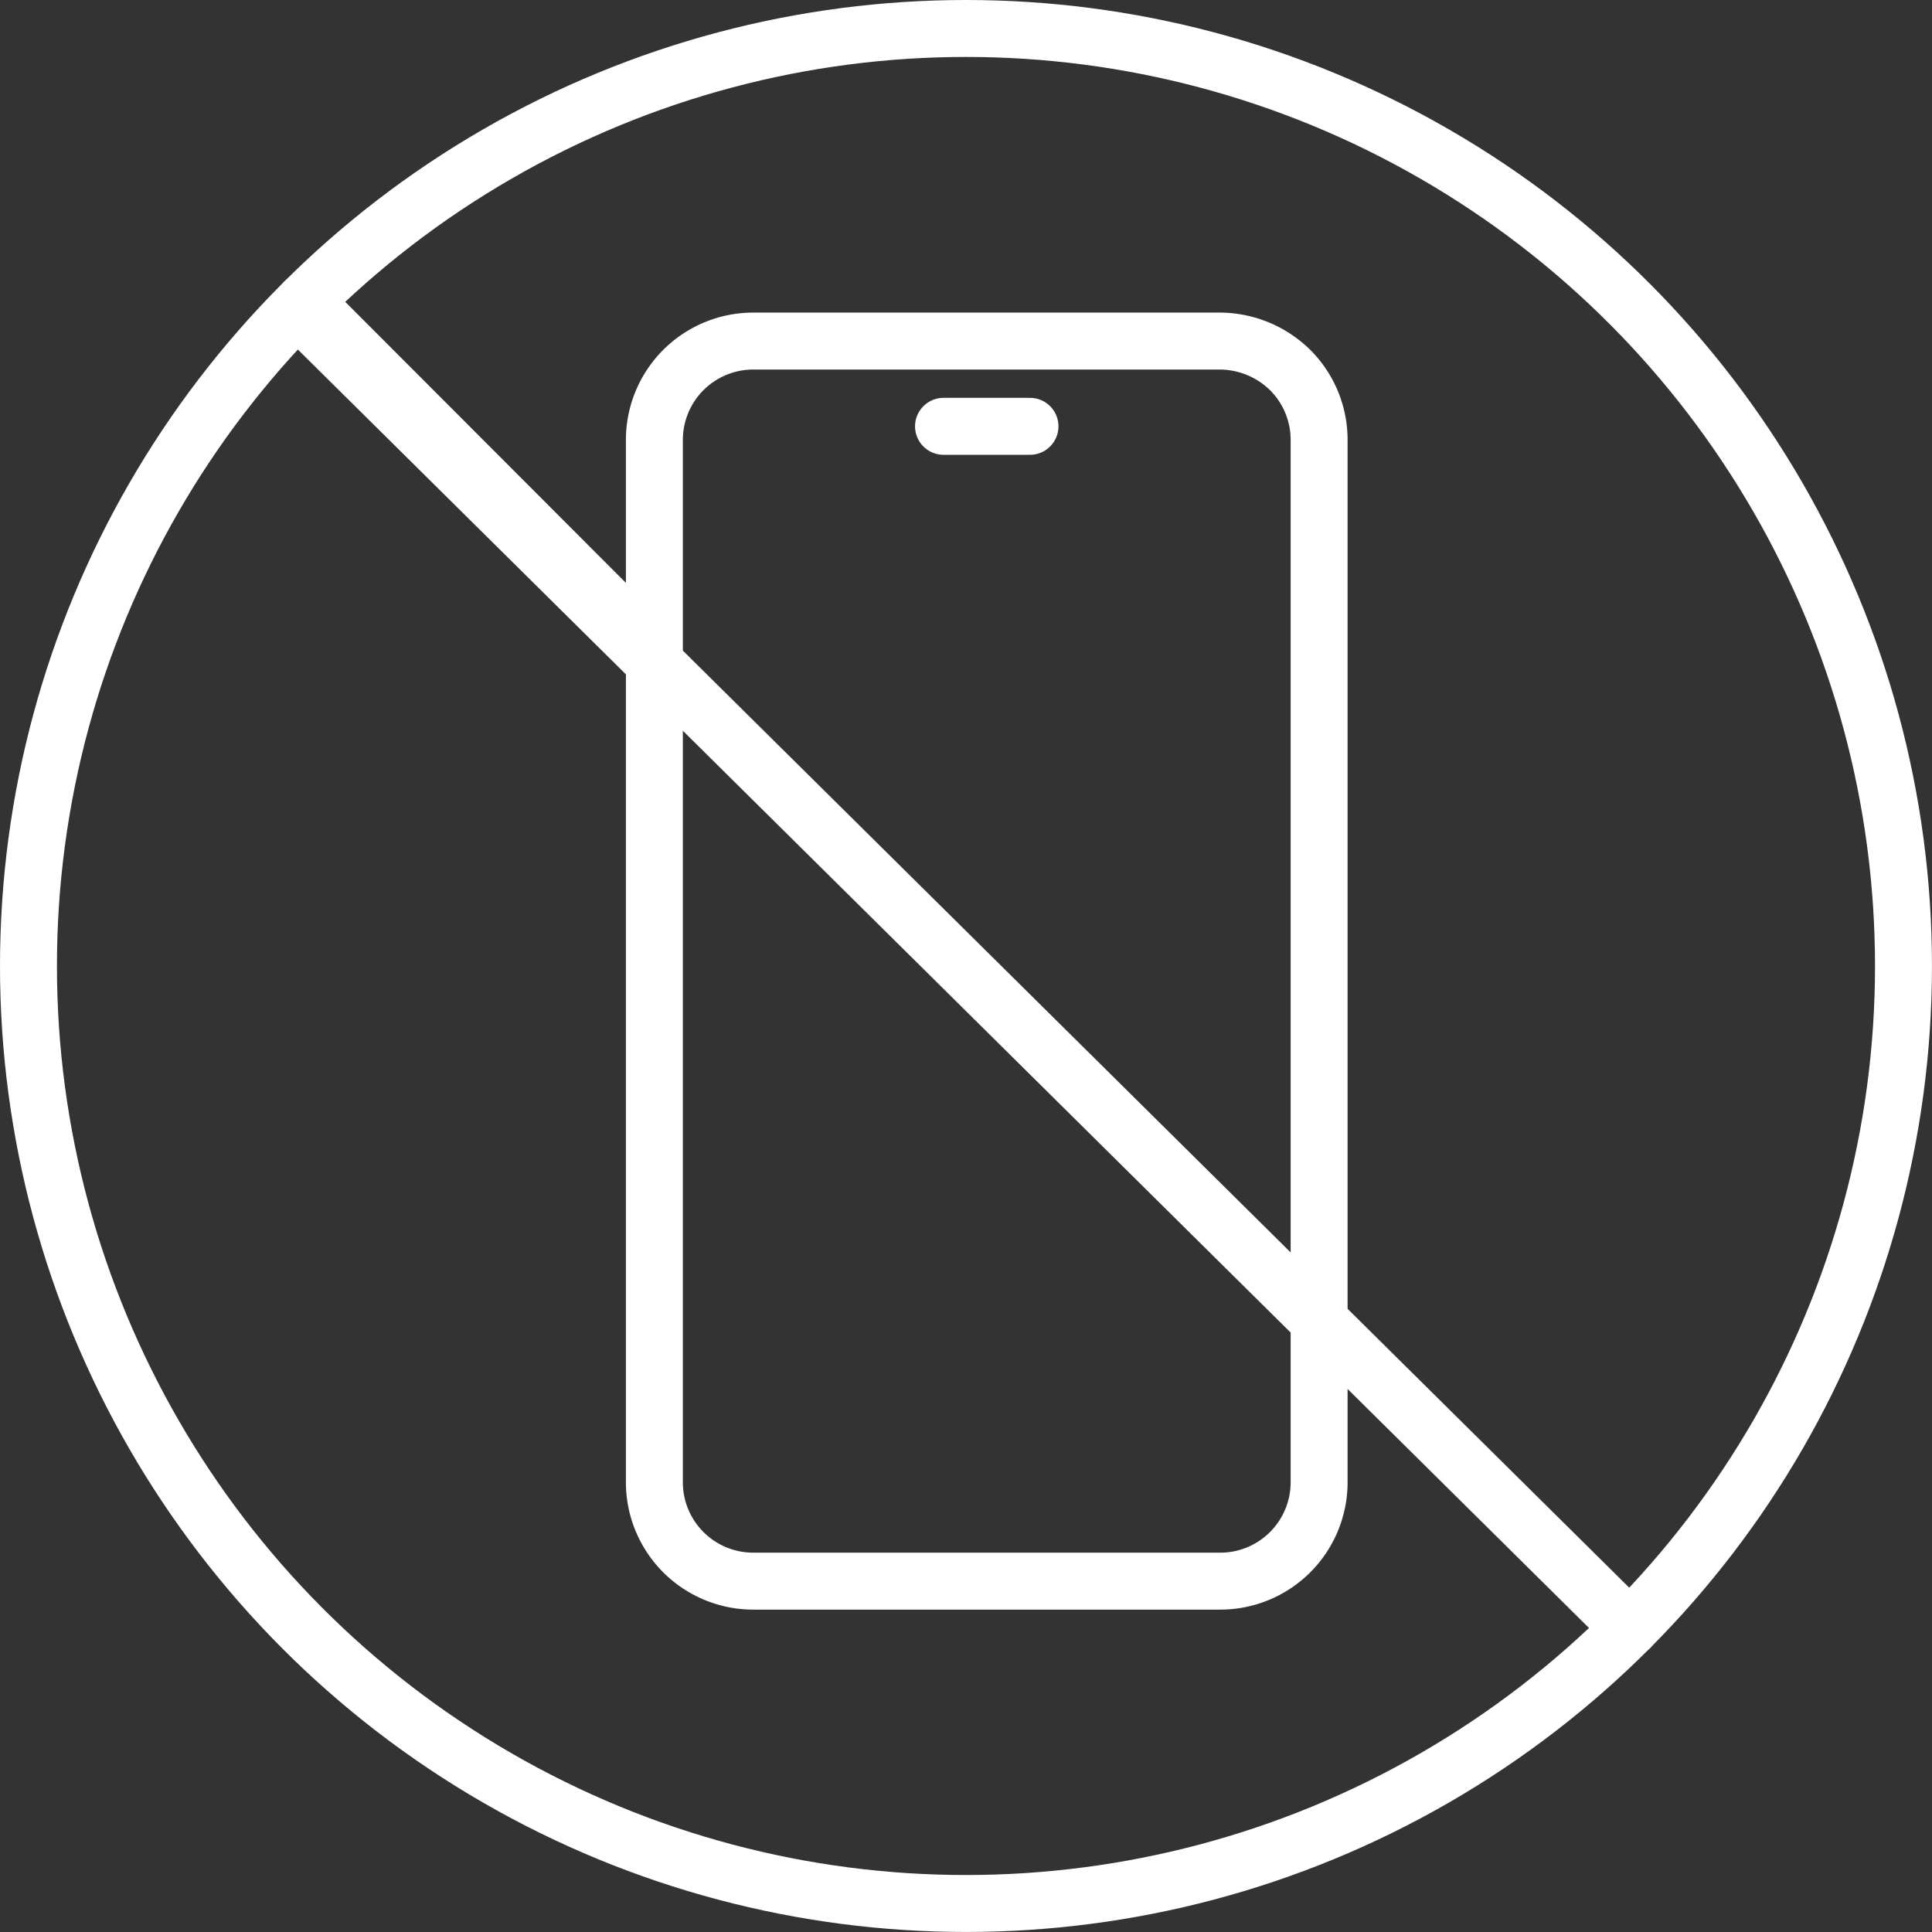
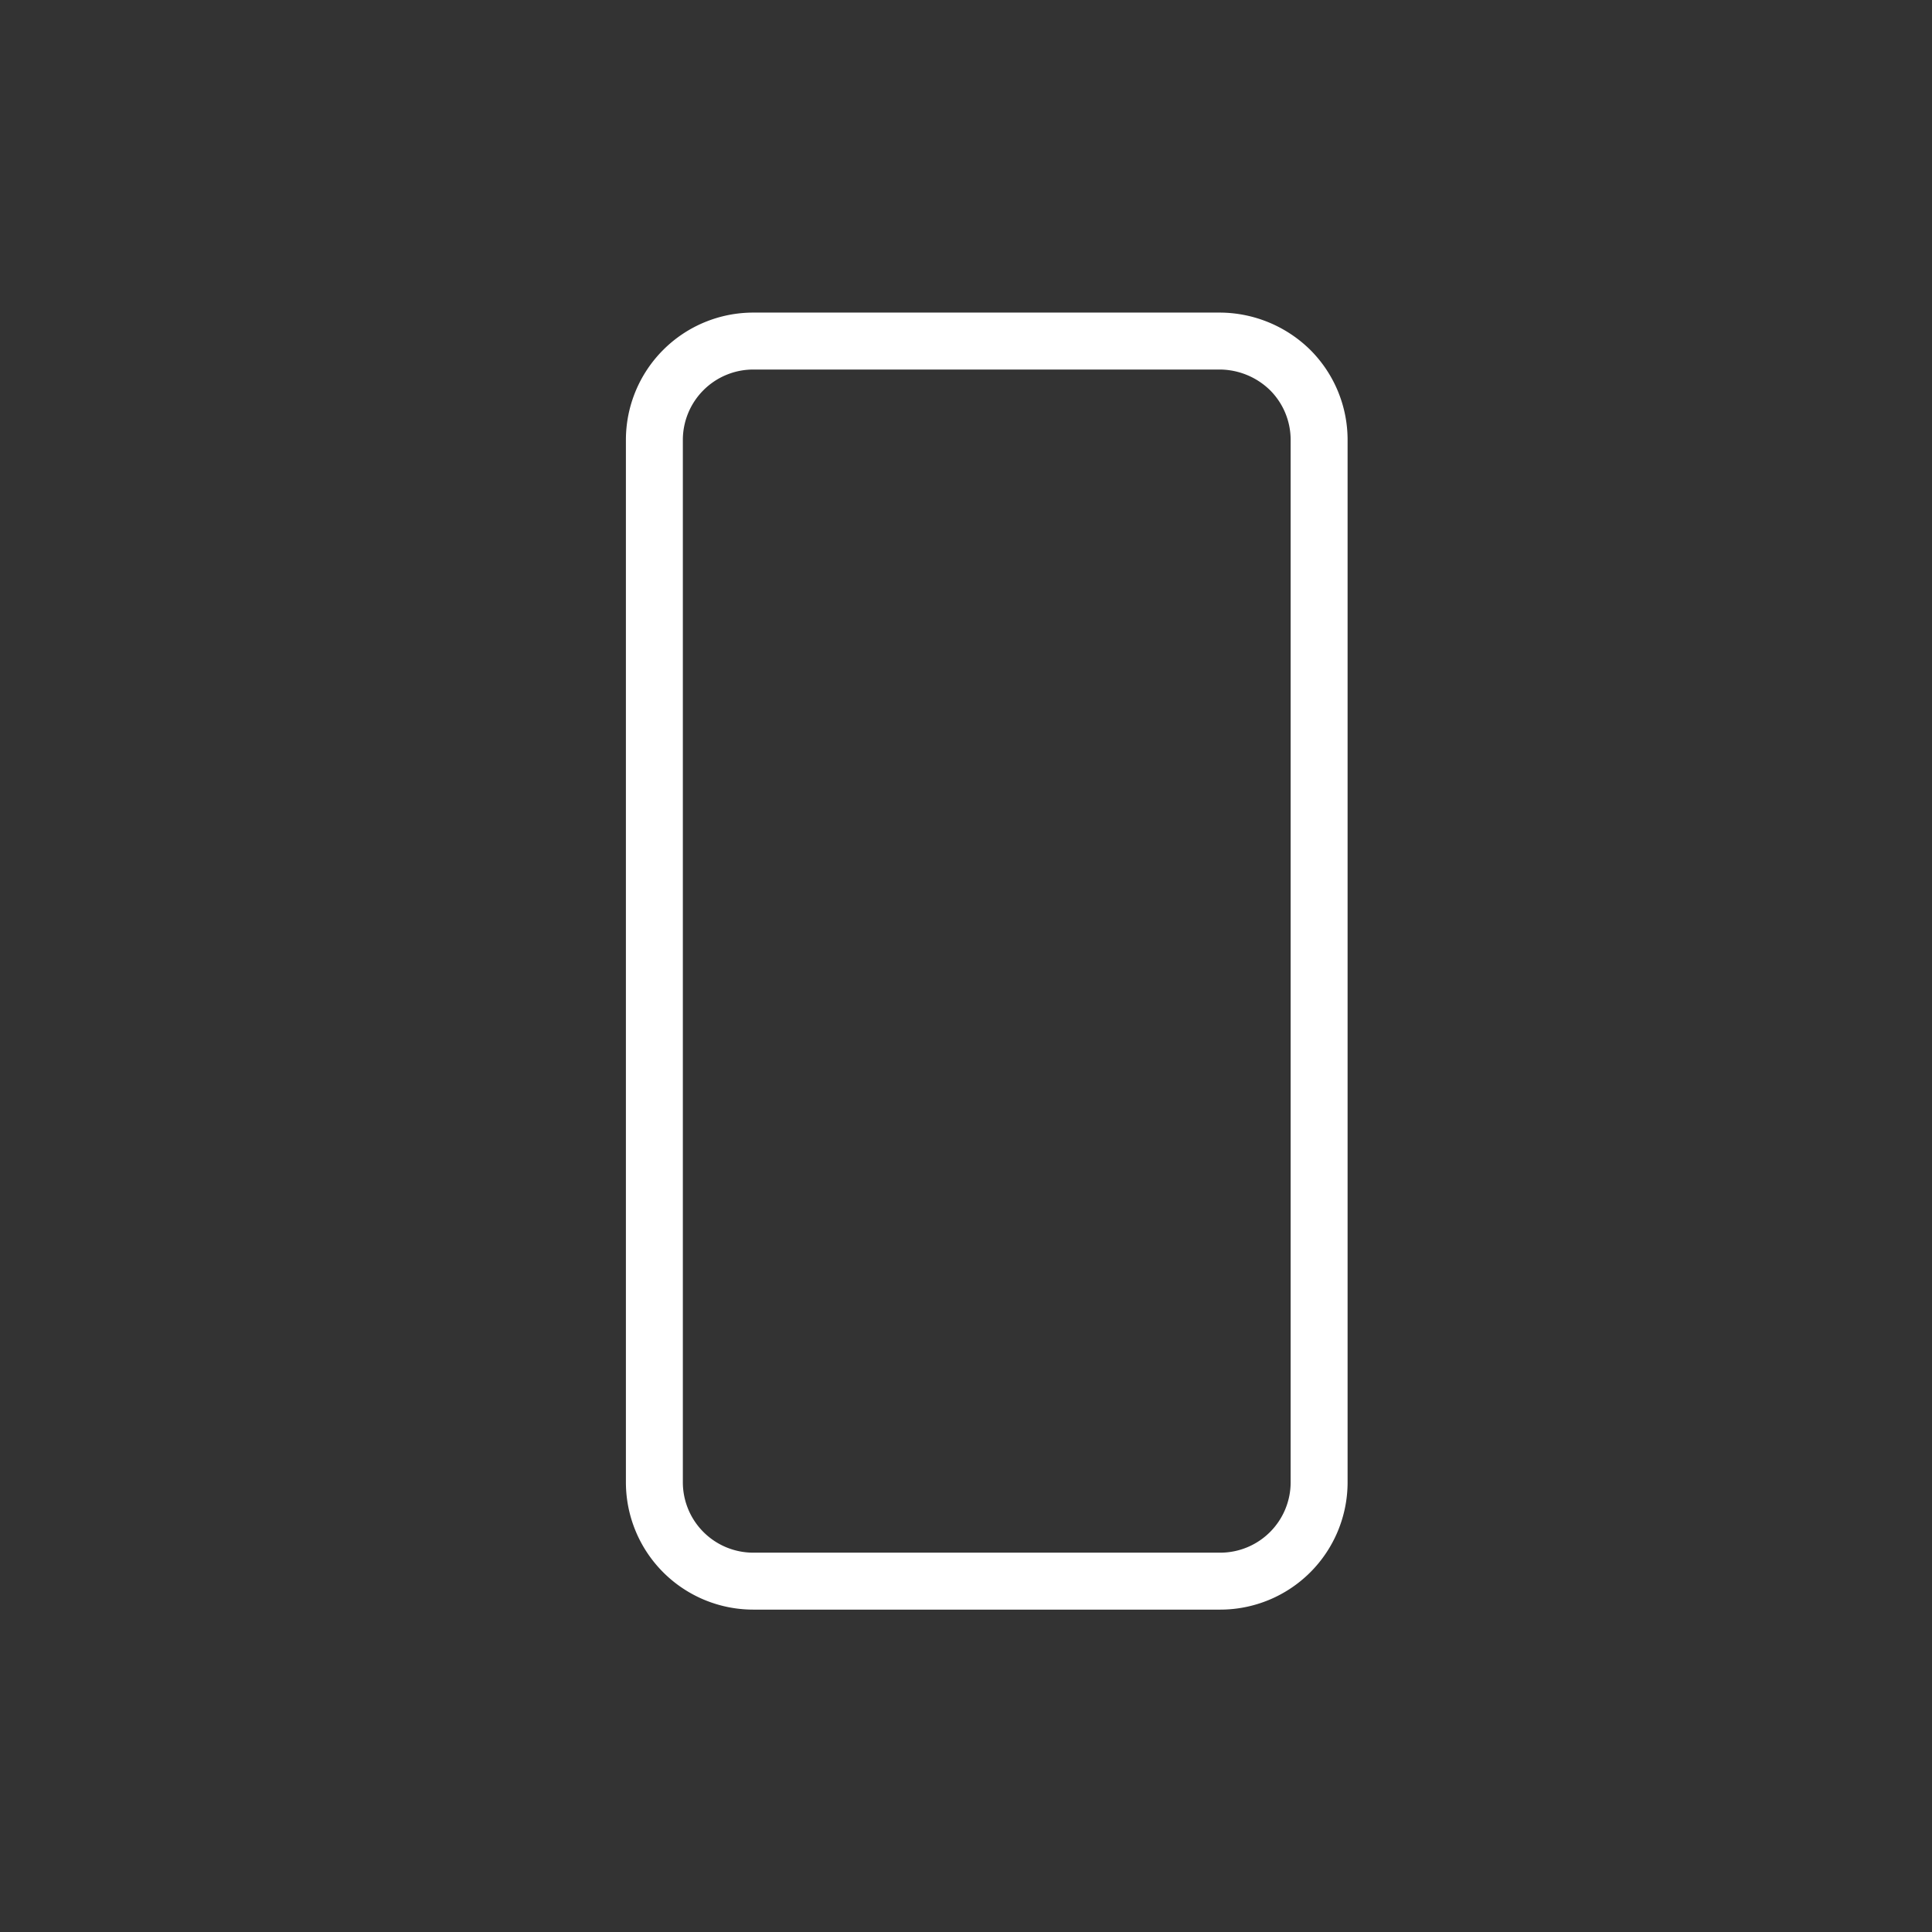
<svg xmlns="http://www.w3.org/2000/svg" width="50.891" height="50.891" viewBox="0 0 50.891 50.891">
  <rect x="0" y="0" width="50.891" height="50.891" fill="#333333" stroke="none" />
  <g id="그룹_27779" data-name="그룹 27779" transform="translate(0.75 0.75)">
    <path id="패스_10270" data-name="패스 10270" d="M152.706,102.739h-12.3a2.605,2.605,0,0,1-2.605-2.605V72.679a2.605,2.605,0,0,1,2.605-2.605h12.3a2.661,2.661,0,0,1,1.842.763,2.6,2.6,0,0,1,.763,1.842v27.455A2.605,2.605,0,0,1,152.706,102.739Z" transform="translate(-121.314 -61.84)" fill="none" stroke="#fff" stroke-linecap="round" stroke-linejoin="round" stroke-width="1.5" />
-     <line id="선_99" data-name="선 99" x2="2.278" transform="translate(24.103 10.48)" fill="none" stroke="#fff" stroke-linecap="round" stroke-linejoin="round" stroke-width="1.5" />
-     <circle id="타원_71" data-name="타원 71" cx="24.695" cy="24.695" r="24.695" fill="none" stroke="#fff" stroke-linecap="round" stroke-linejoin="round" stroke-width="1.5" />
-     <line id="선_100" data-name="선 100" x1="9.057" y1="9.069" transform="translate(7.275 7.192)" fill="none" stroke="#fff" stroke-linecap="round" stroke-linejoin="round" stroke-width="1.5" />
-     <line id="선_101" data-name="선 101" x1="34.982" y1="34.638" transform="translate(7.195 7.5)" fill="none" stroke="#fff" stroke-linecap="round" stroke-linejoin="round" stroke-width="1.5" />
  </g>
</svg>